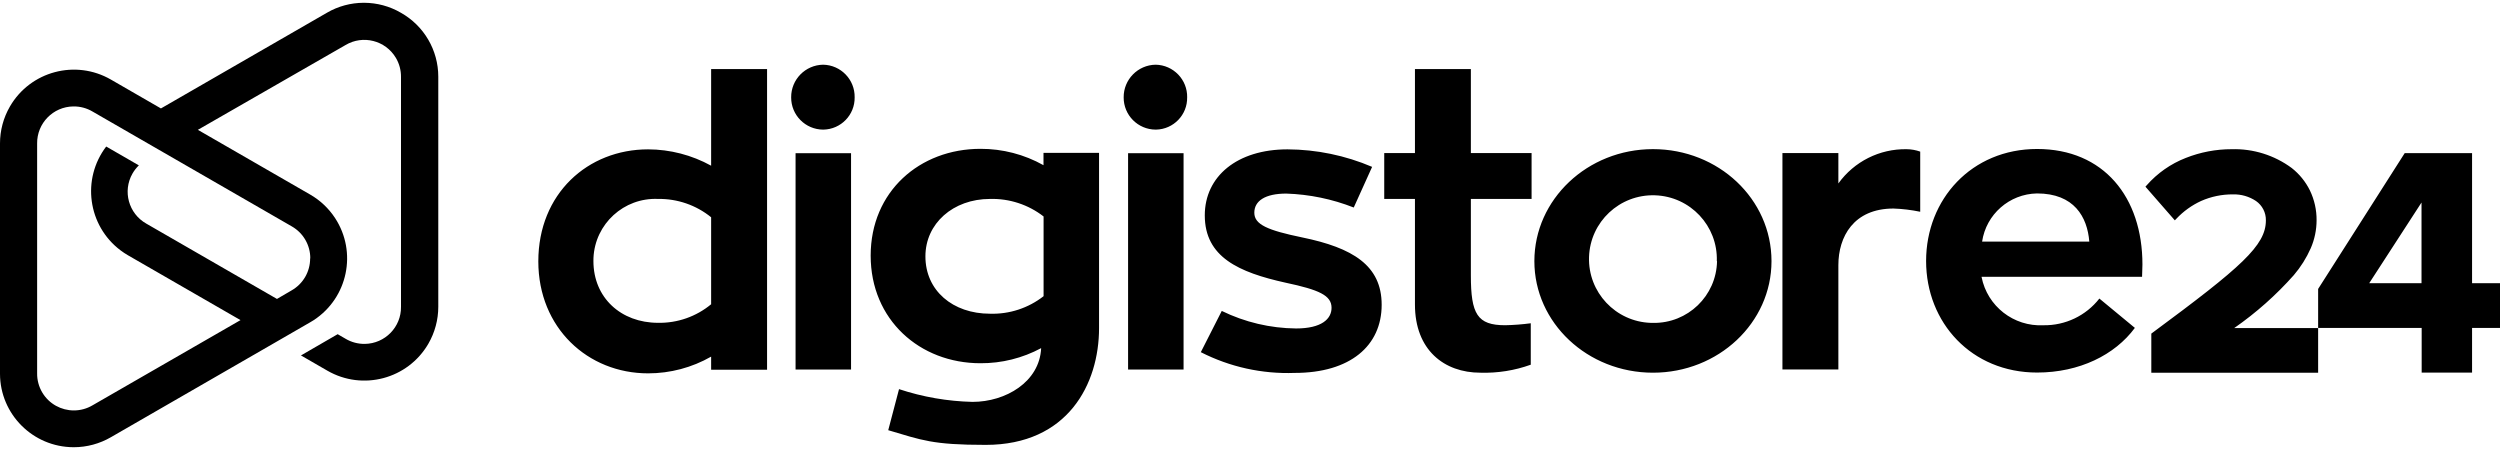
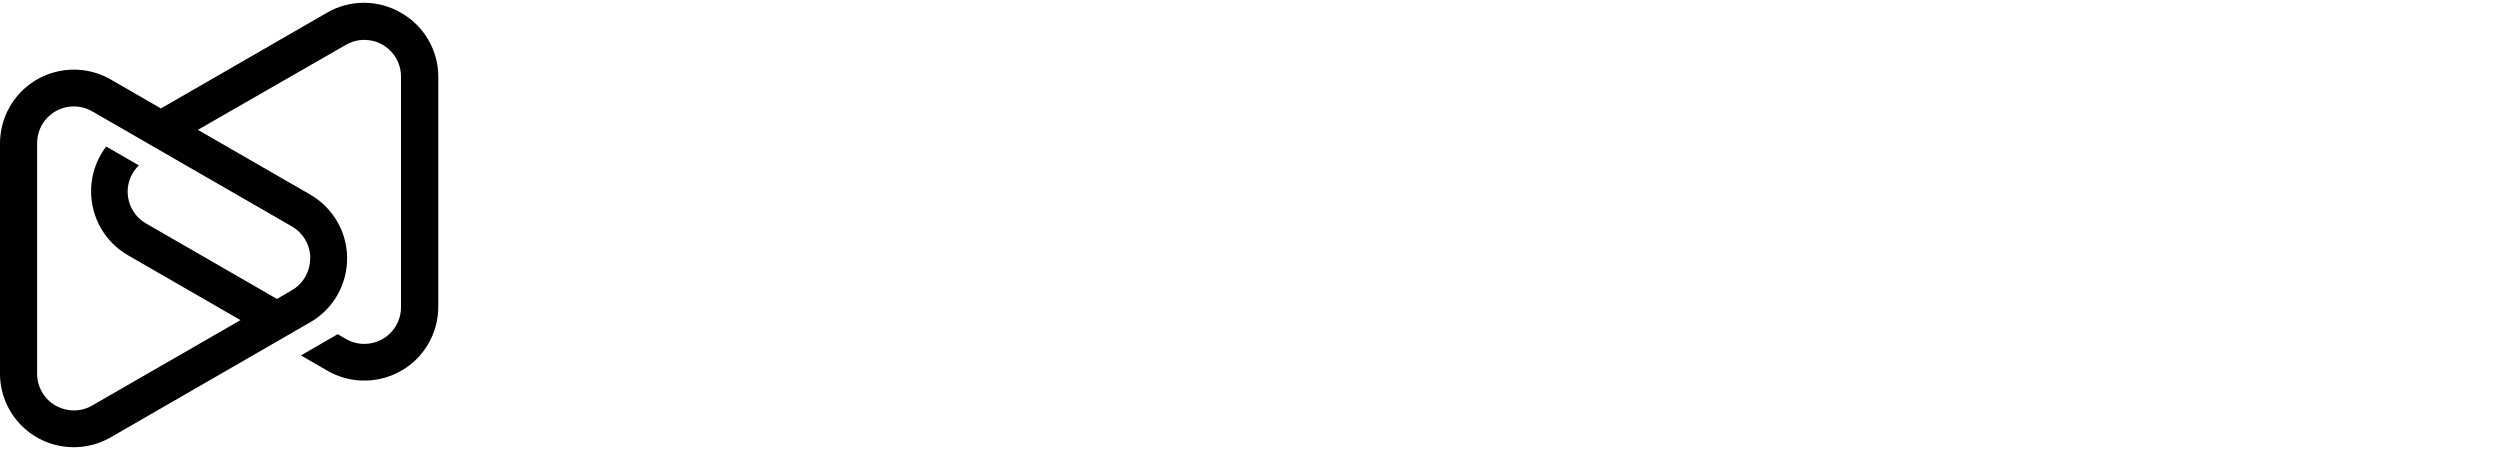
<svg xmlns="http://www.w3.org/2000/svg" width="150" height="27" viewBox="0 0 150 27" fill="none">
-   <path d="M42.668 18.247V13.036C41.769 12.308 40.643 11.918 39.485 11.936C37.434 11.846 35.699 13.432 35.608 15.479C35.606 15.541 35.605 15.602 35.605 15.664C35.605 17.864 37.259 19.369 39.485 19.369C40.647 19.39 41.779 18.993 42.673 18.251L42.668 18.247ZM46.024 4.142V22.186H42.668V21.398C41.516 22.056 40.212 22.401 38.886 22.401C35.27 22.401 32.299 19.677 32.299 15.681C32.299 11.615 35.27 8.961 38.886 8.961C40.209 8.965 41.51 9.303 42.668 9.942V4.142H46.024ZM47.734 22.173V9.19H51.063V22.173H47.734ZM47.47 5.84C47.462 4.773 48.318 3.899 49.388 3.882C50.452 3.901 51.298 4.778 51.279 5.84V5.84C51.296 6.893 50.455 7.76 49.401 7.777C49.397 7.777 49.392 7.777 49.388 7.777C48.324 7.772 47.465 6.907 47.47 5.845V5.84ZM59.405 18.823C60.565 18.858 61.7 18.486 62.615 17.771V12.988C61.699 12.277 60.565 11.906 59.405 11.936C57.178 11.936 55.525 13.419 55.525 15.377C55.521 17.437 57.169 18.823 59.4 18.823H59.405ZM65.943 9.19V19.686C65.943 23.035 64.074 26.693 59.14 26.693C55.931 26.693 55.309 26.406 53.294 25.812L53.942 23.348C55.365 23.82 56.852 24.078 58.351 24.113C60.339 24.113 62.377 22.917 62.469 20.888C61.35 21.489 60.098 21.801 58.827 21.794C55.185 21.794 52.24 19.189 52.24 15.338C52.24 11.487 55.185 8.93 58.827 8.93C60.152 8.926 61.455 9.264 62.61 9.912V9.172H65.939L65.943 9.19ZM67.685 22.173V9.19H71.014V22.173H67.685ZM67.42 5.84C67.413 4.773 68.269 3.899 69.338 3.882C70.402 3.901 71.249 4.778 71.23 5.84L71.229 5.84C71.249 6.89 70.412 7.757 69.361 7.777C69.353 7.777 69.345 7.777 69.338 7.777C68.274 7.772 67.415 6.907 67.42 5.845V5.84ZM73.306 18.656C74.695 19.334 76.218 19.694 77.763 19.708C79.298 19.708 79.893 19.136 79.893 18.467C79.893 17.728 79.153 17.389 77.137 16.962C74.333 16.341 72.287 15.43 72.287 12.922C72.287 10.581 74.228 8.961 77.248 8.961C78.994 8.969 80.721 9.327 82.327 10.012L81.225 12.451C79.933 11.943 78.564 11.66 77.177 11.615C75.907 11.615 75.259 12.055 75.259 12.763C75.259 13.472 76.049 13.815 78.134 14.246C81.154 14.867 82.9 15.919 82.9 18.286C82.9 20.751 81.009 22.375 77.68 22.375C75.727 22.447 73.789 22.018 72.049 21.13L73.306 18.656ZM88.252 11.936V16.526C88.252 18.845 88.636 19.514 90.311 19.514C90.825 19.503 91.337 19.464 91.846 19.396V21.882C90.879 22.23 89.854 22.393 88.826 22.362C86.647 22.362 84.897 20.997 84.897 18.273V11.936H83.054V9.185H84.897V4.142H88.252V9.185H91.895V11.936H88.252ZM103.009 15.668C103.078 13.554 101.416 11.786 99.299 11.718C97.181 11.65 95.409 13.308 95.342 15.422C95.274 17.535 96.935 19.303 99.052 19.372C99.094 19.373 99.136 19.374 99.178 19.374C101.264 19.411 102.985 17.752 103.022 15.669V15.668H103.009ZM106.29 15.668C106.29 19.374 103.102 22.362 99.178 22.362C95.254 22.362 92.062 19.374 92.062 15.668C92.062 11.963 95.249 8.948 99.178 8.948C103.106 8.948 106.29 11.936 106.29 15.668ZM110.302 11.007C111.247 9.693 112.777 8.924 114.398 8.952C114.676 8.955 114.951 9.004 115.213 9.097V12.706C114.685 12.596 114.148 12.531 113.608 12.512C111.214 12.512 110.302 14.212 110.302 15.906V22.168H106.946V9.185H110.302V11.003V11.007ZM118.917 14.497H125.358C125.239 13.014 124.45 11.606 122.219 11.606C120.561 11.637 119.168 12.86 118.926 14.497H118.917ZM118.895 16.623C119.239 18.375 120.821 19.607 122.607 19.515C123.915 19.536 125.158 18.943 125.962 17.913L128.092 19.673C126.893 21.297 124.763 22.353 122.224 22.353C118.295 22.353 115.566 19.365 115.566 15.659C115.566 11.954 118.295 8.939 122.224 8.939C126.223 8.939 128.546 11.83 128.546 15.87C128.546 16.135 128.524 16.398 128.524 16.61H118.895V16.623ZM134.062 19.677V19.682H139.088V22.366H129.079V20.016L129.132 19.977C134.498 16.011 135.953 14.726 135.953 13.221C135.962 12.759 135.738 12.323 135.358 12.059C134.951 11.789 134.471 11.65 133.982 11.663C133.322 11.657 132.668 11.792 132.064 12.059C131.508 12.315 131.007 12.675 130.587 13.12L130.49 13.221L128.726 11.201L128.801 11.118C129.44 10.39 130.245 9.827 131.147 9.476C132.024 9.129 132.959 8.951 133.903 8.952C135.194 8.915 136.461 9.312 137.501 10.079C137.961 10.44 138.335 10.9 138.594 11.425C138.864 11.985 139.001 12.6 138.995 13.221C138.993 13.795 138.875 14.363 138.647 14.889C138.388 15.476 138.045 16.021 137.628 16.509C136.569 17.702 135.372 18.765 134.062 19.677ZM142.152 16.993H145.291V12.151L142.152 16.993ZM148.324 16.993H150V19.677H148.324V22.357H145.3V19.677H139.088V17.336L144.282 9.189H148.324V16.993Z" fill="black" />
  <path d="M21.808 0.167C21.051 0.171 20.294 0.37 19.617 0.764L9.656 6.506L6.654 4.774C4.533 3.55 1.821 4.274 0.595 6.391C0.204 7.066 -0.001 7.832 3.19172e-06 8.612V22.399V22.43C0.007 24.855 1.975 26.824 4.409 26.833H4.433C5.214 26.832 5.979 26.624 6.654 26.233L16.613 20.491L18.608 19.339L18.82 19.211C20.869 17.873 21.444 15.13 20.104 13.083C19.723 12.502 19.211 12.018 18.608 11.672L11.872 7.79L20.731 2.703C21.775 2.081 23.126 2.423 23.749 3.466C23.957 3.815 24.065 4.214 24.06 4.62V18.407C24.076 19.621 23.103 20.618 21.887 20.634C21.48 20.639 21.08 20.532 20.731 20.324L20.26 20.051L18.058 21.326L19.643 22.241C21.764 23.464 24.475 22.74 25.702 20.623C26.091 19.95 26.297 19.185 26.297 18.407V4.602C26.298 3.012 25.44 1.544 24.051 0.764C23.373 0.37 22.617 0.171 21.859 0.167H21.808ZM2.538 23.553C2.33 23.204 2.222 22.805 2.228 22.399V8.612C2.212 7.398 3.185 6.401 4.4 6.386C4.808 6.38 5.208 6.487 5.557 6.695L17.516 13.588C18.201 13.983 18.622 14.715 18.617 15.505H18.608C18.611 16.297 18.188 17.029 17.499 17.422L16.618 17.936L8.771 13.413C7.715 12.812 7.346 11.47 7.948 10.415C8.052 10.233 8.181 10.067 8.331 9.922L6.372 8.792C4.886 10.745 5.267 13.531 7.223 15.014C7.373 15.127 7.53 15.232 7.693 15.325L14.43 19.207L5.557 24.316C5.204 24.526 4.815 24.626 4.431 24.626C3.681 24.626 2.95 24.243 2.538 23.553Z" fill="black" />
</svg>